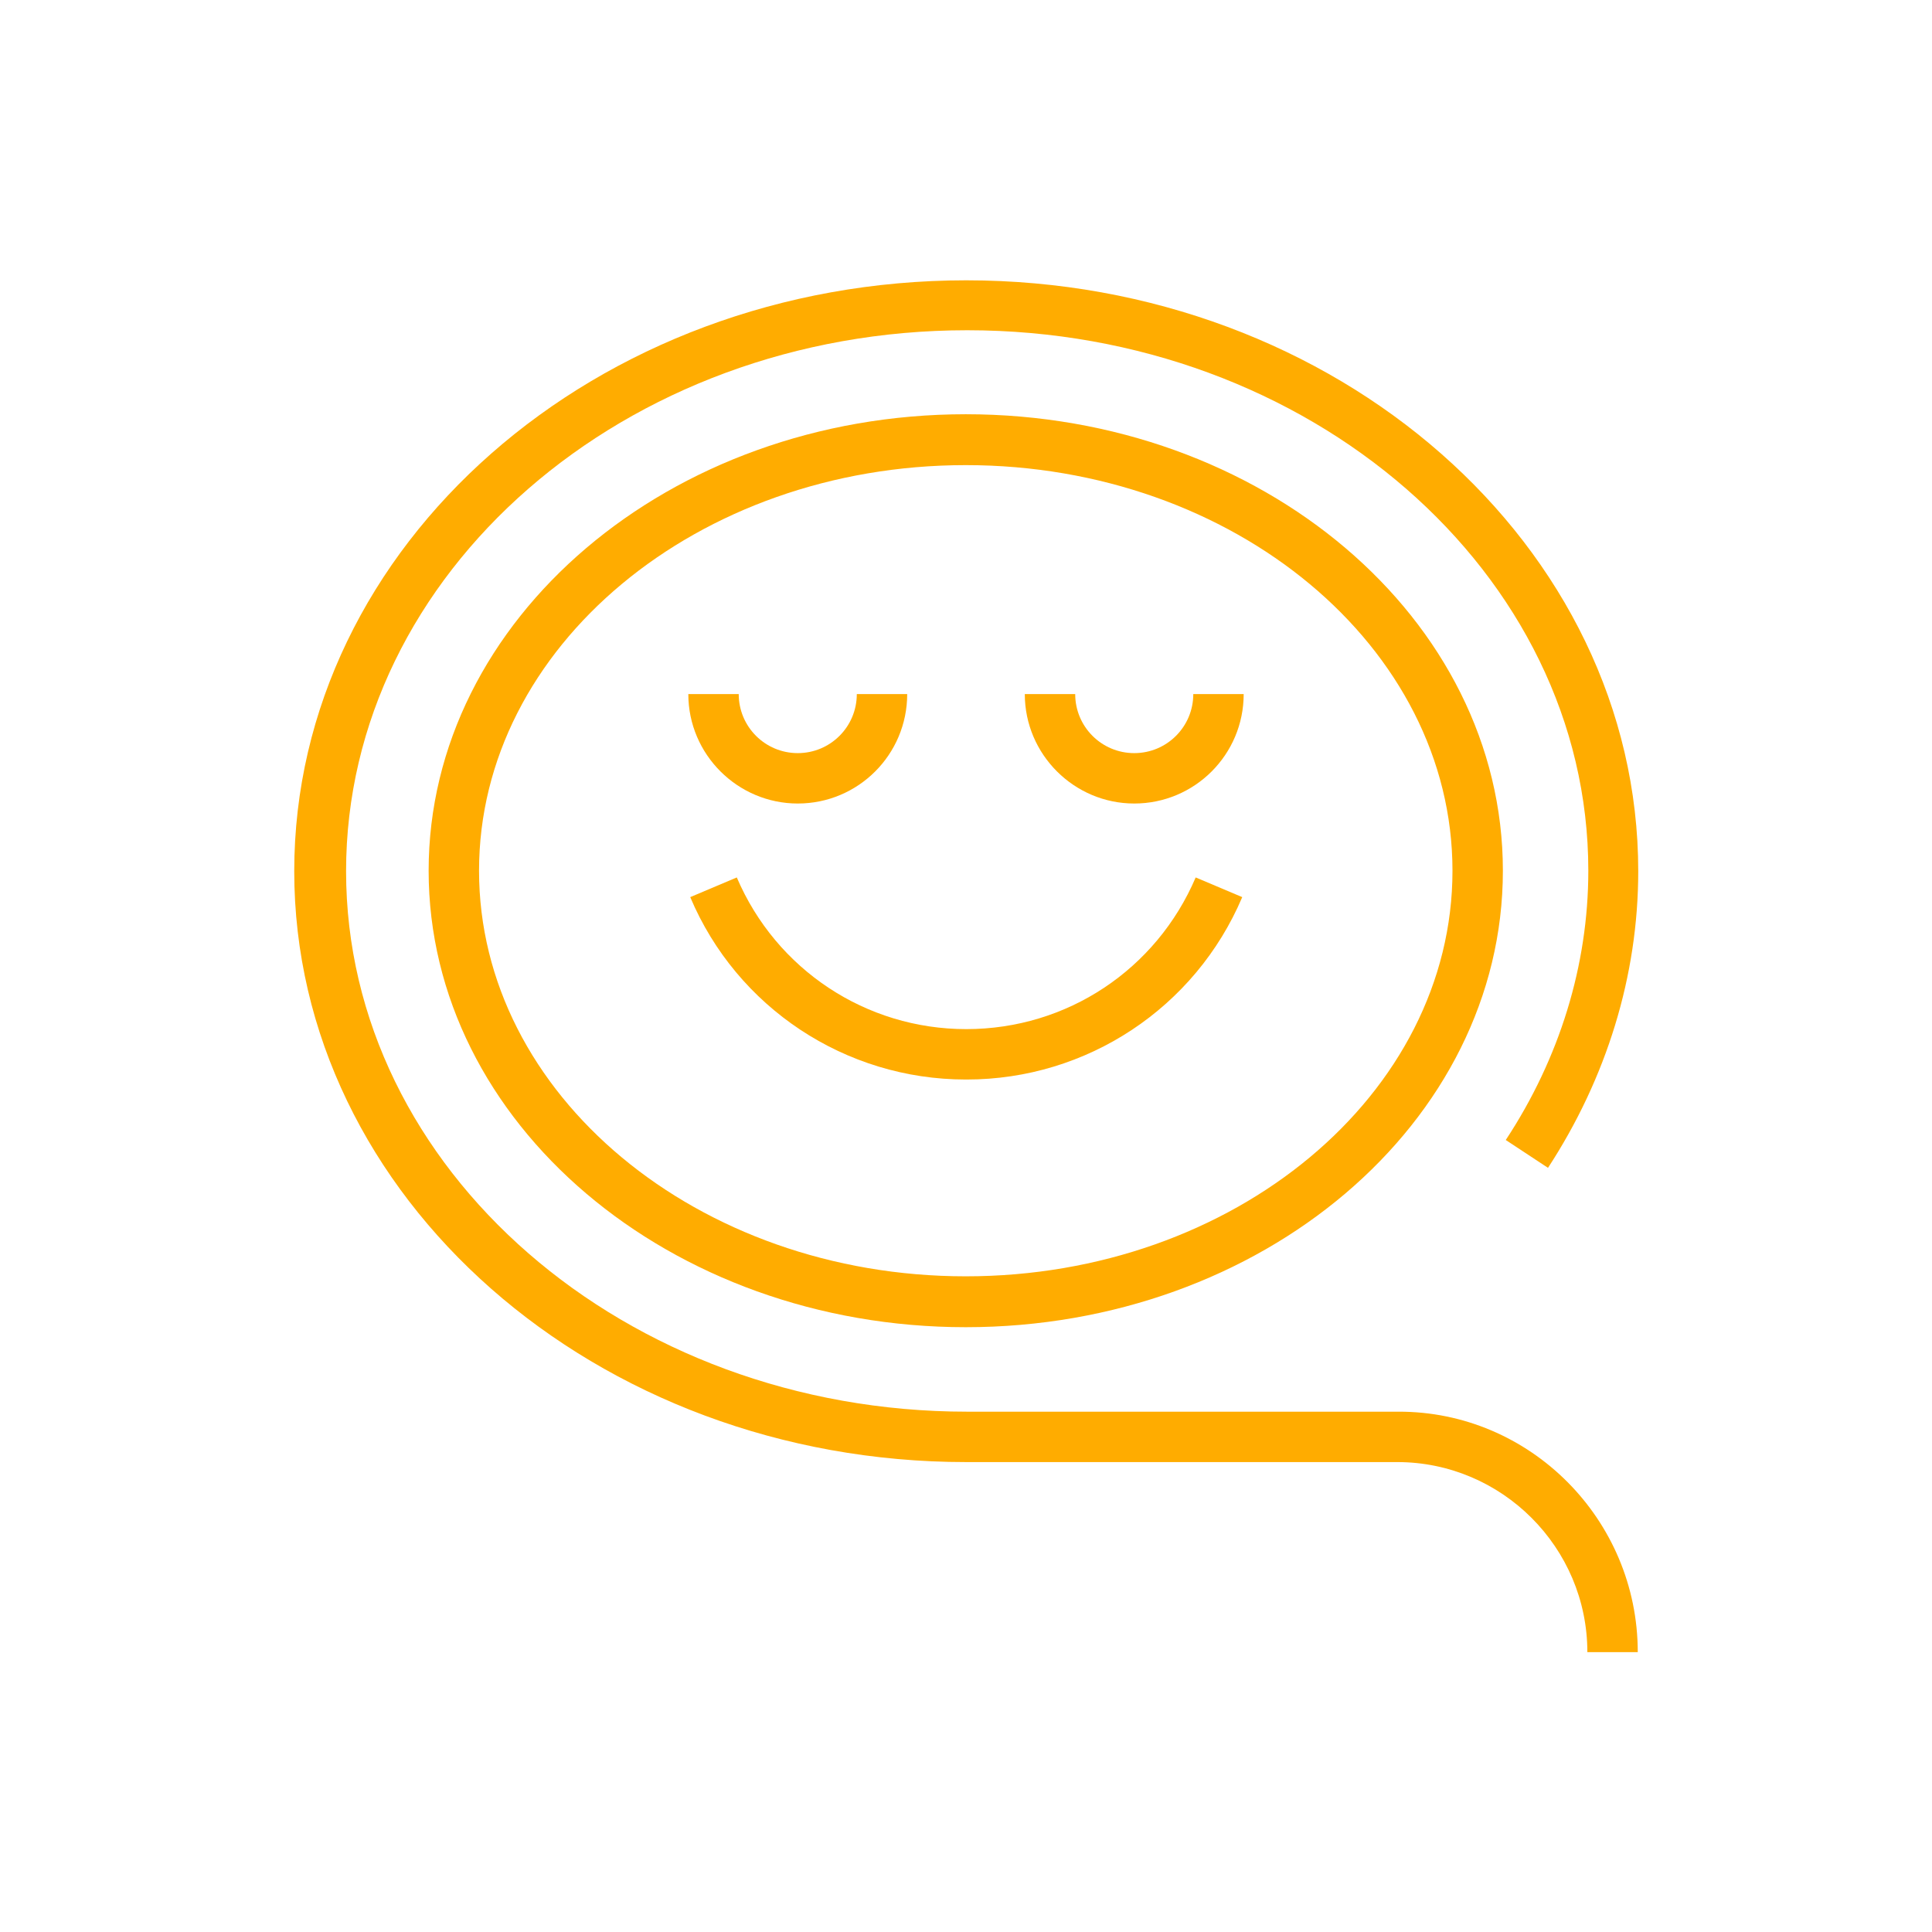
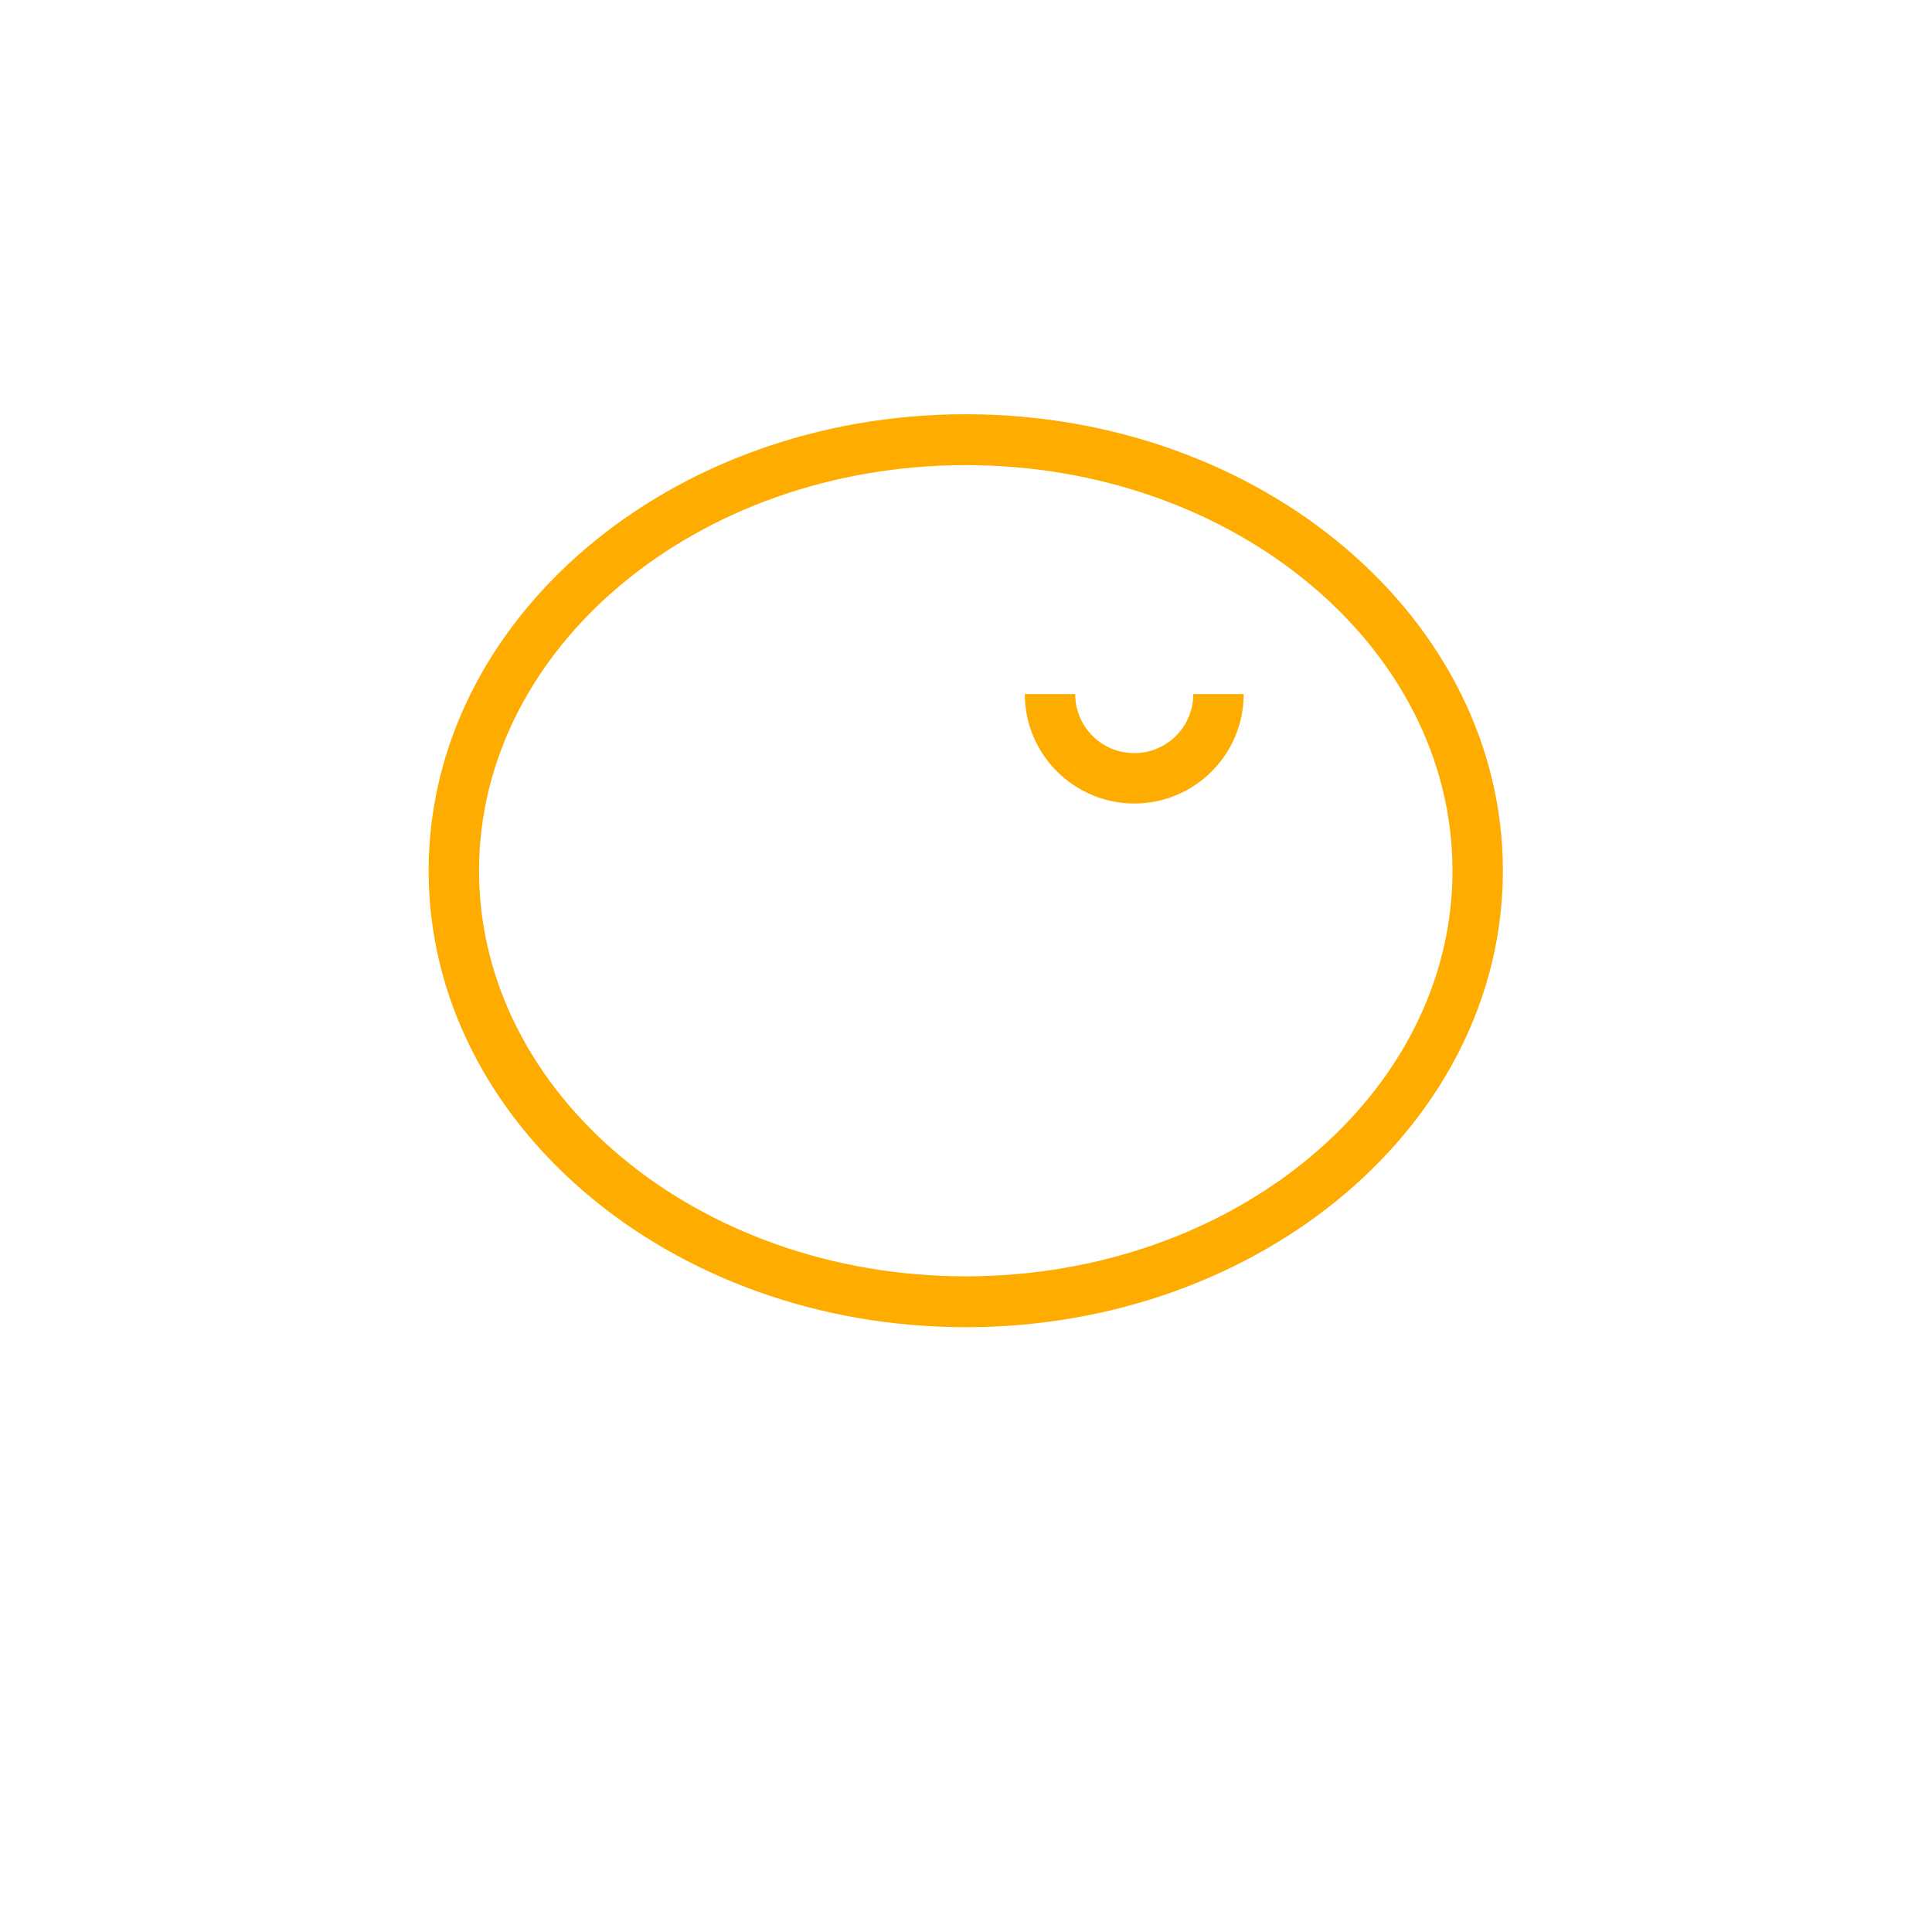
<svg xmlns="http://www.w3.org/2000/svg" version="1.1" id="Layer_1" x="0px" y="0px" viewBox="0 0 40.25 40.25" style="enable-background:new 0 0 40.25 40.25;" xml:space="preserve">
  <style type="text/css">
	.st0{fill:#FFAC00;}
</style>
  <g>
-     <path class="st0" d="M16.62,16.74c-1.25,0-2.28-1.02-2.28-2.28h1.05c0,0.68,0.55,1.23,1.23,1.23c0.68,0,1.23-0.55,1.23-1.23h1.05   C18.9,15.72,17.88,16.74,16.62,16.74z" />
    <path class="st0" d="M23.63,16.74c-1.25,0-2.28-1.02-2.28-2.28h1.05c0,0.68,0.55,1.23,1.23,1.23s1.23-0.55,1.23-1.23h1.05   C25.91,15.72,24.89,16.74,23.63,16.74z" />
-     <path class="st0" d="M20.12,22.49c-2.51,0-4.77-1.5-5.74-3.8l0.97-0.41c0.82,1.92,2.69,3.16,4.78,3.16c2.1,0,3.96-1.24,4.78-3.16   l0.97,0.41c-0.98,2.31-3.24,3.8-5.74,3.8H20.12z" />
    <path class="st0" d="M20.12,27.65c-6.17,0-11.19-4.26-11.19-9.51c0-5.24,5.02-9.51,11.19-9.51c6.17,0,11.19,4.26,11.19,9.51   C31.31,23.39,26.29,27.65,20.12,27.65z M20.12,9.69c-5.59,0-10.14,3.79-10.14,8.45c0,4.66,4.55,8.45,10.14,8.45   s10.14-3.79,10.14-8.45C30.26,13.48,25.71,9.69,20.12,9.69z" />
-     <path class="st0" d="M34.12,34.42h-1.05c0-2.18-1.78-3.96-3.96-3.96h-8.98c-7.73,0-14-5.53-14-12.31c0-6.79,6.28-12.31,14-12.31   c7.72,0,14,5.53,14,12.31c0,2.18-0.66,4.31-1.88,6.18l-0.88-0.58c1.12-1.7,1.72-3.64,1.72-5.61c0-6.21-5.81-11.26-12.94-11.26   c-7.14,0-12.94,5.06-12.94,11.27c0,6.21,5.81,11.26,12.94,11.26h8.98C31.87,29.4,34.12,31.65,34.12,34.42L34.12,34.42z" />
  </g>
</svg>